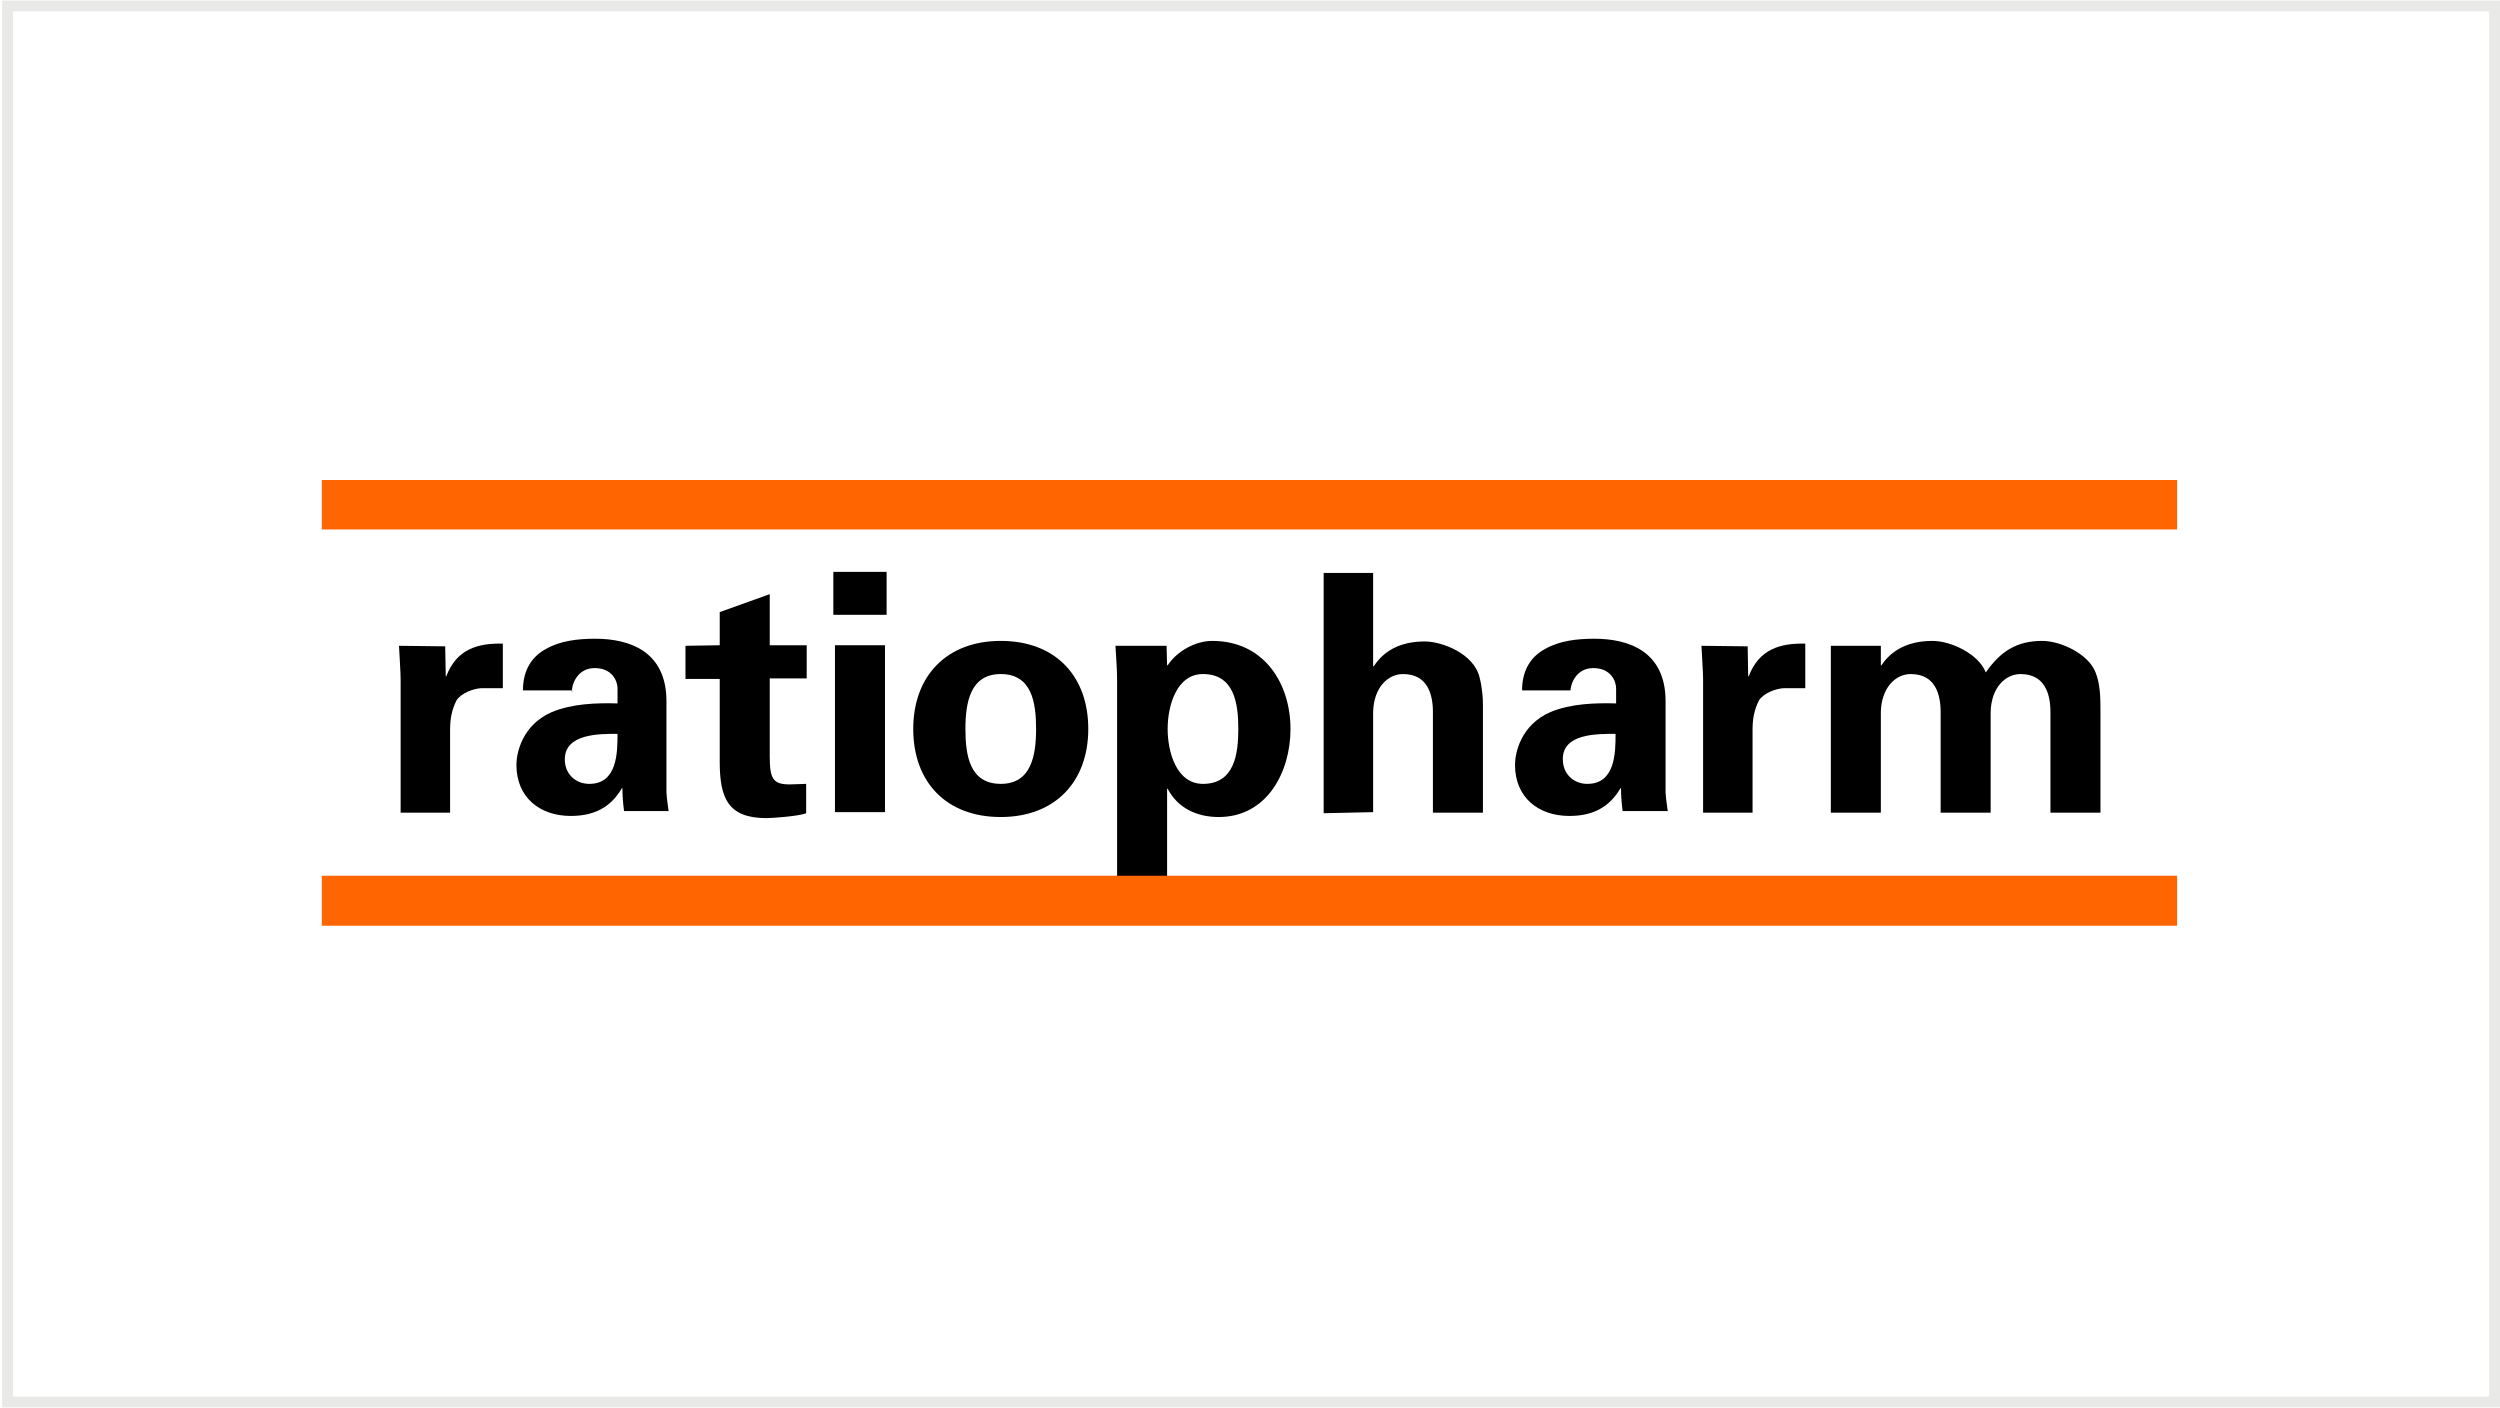
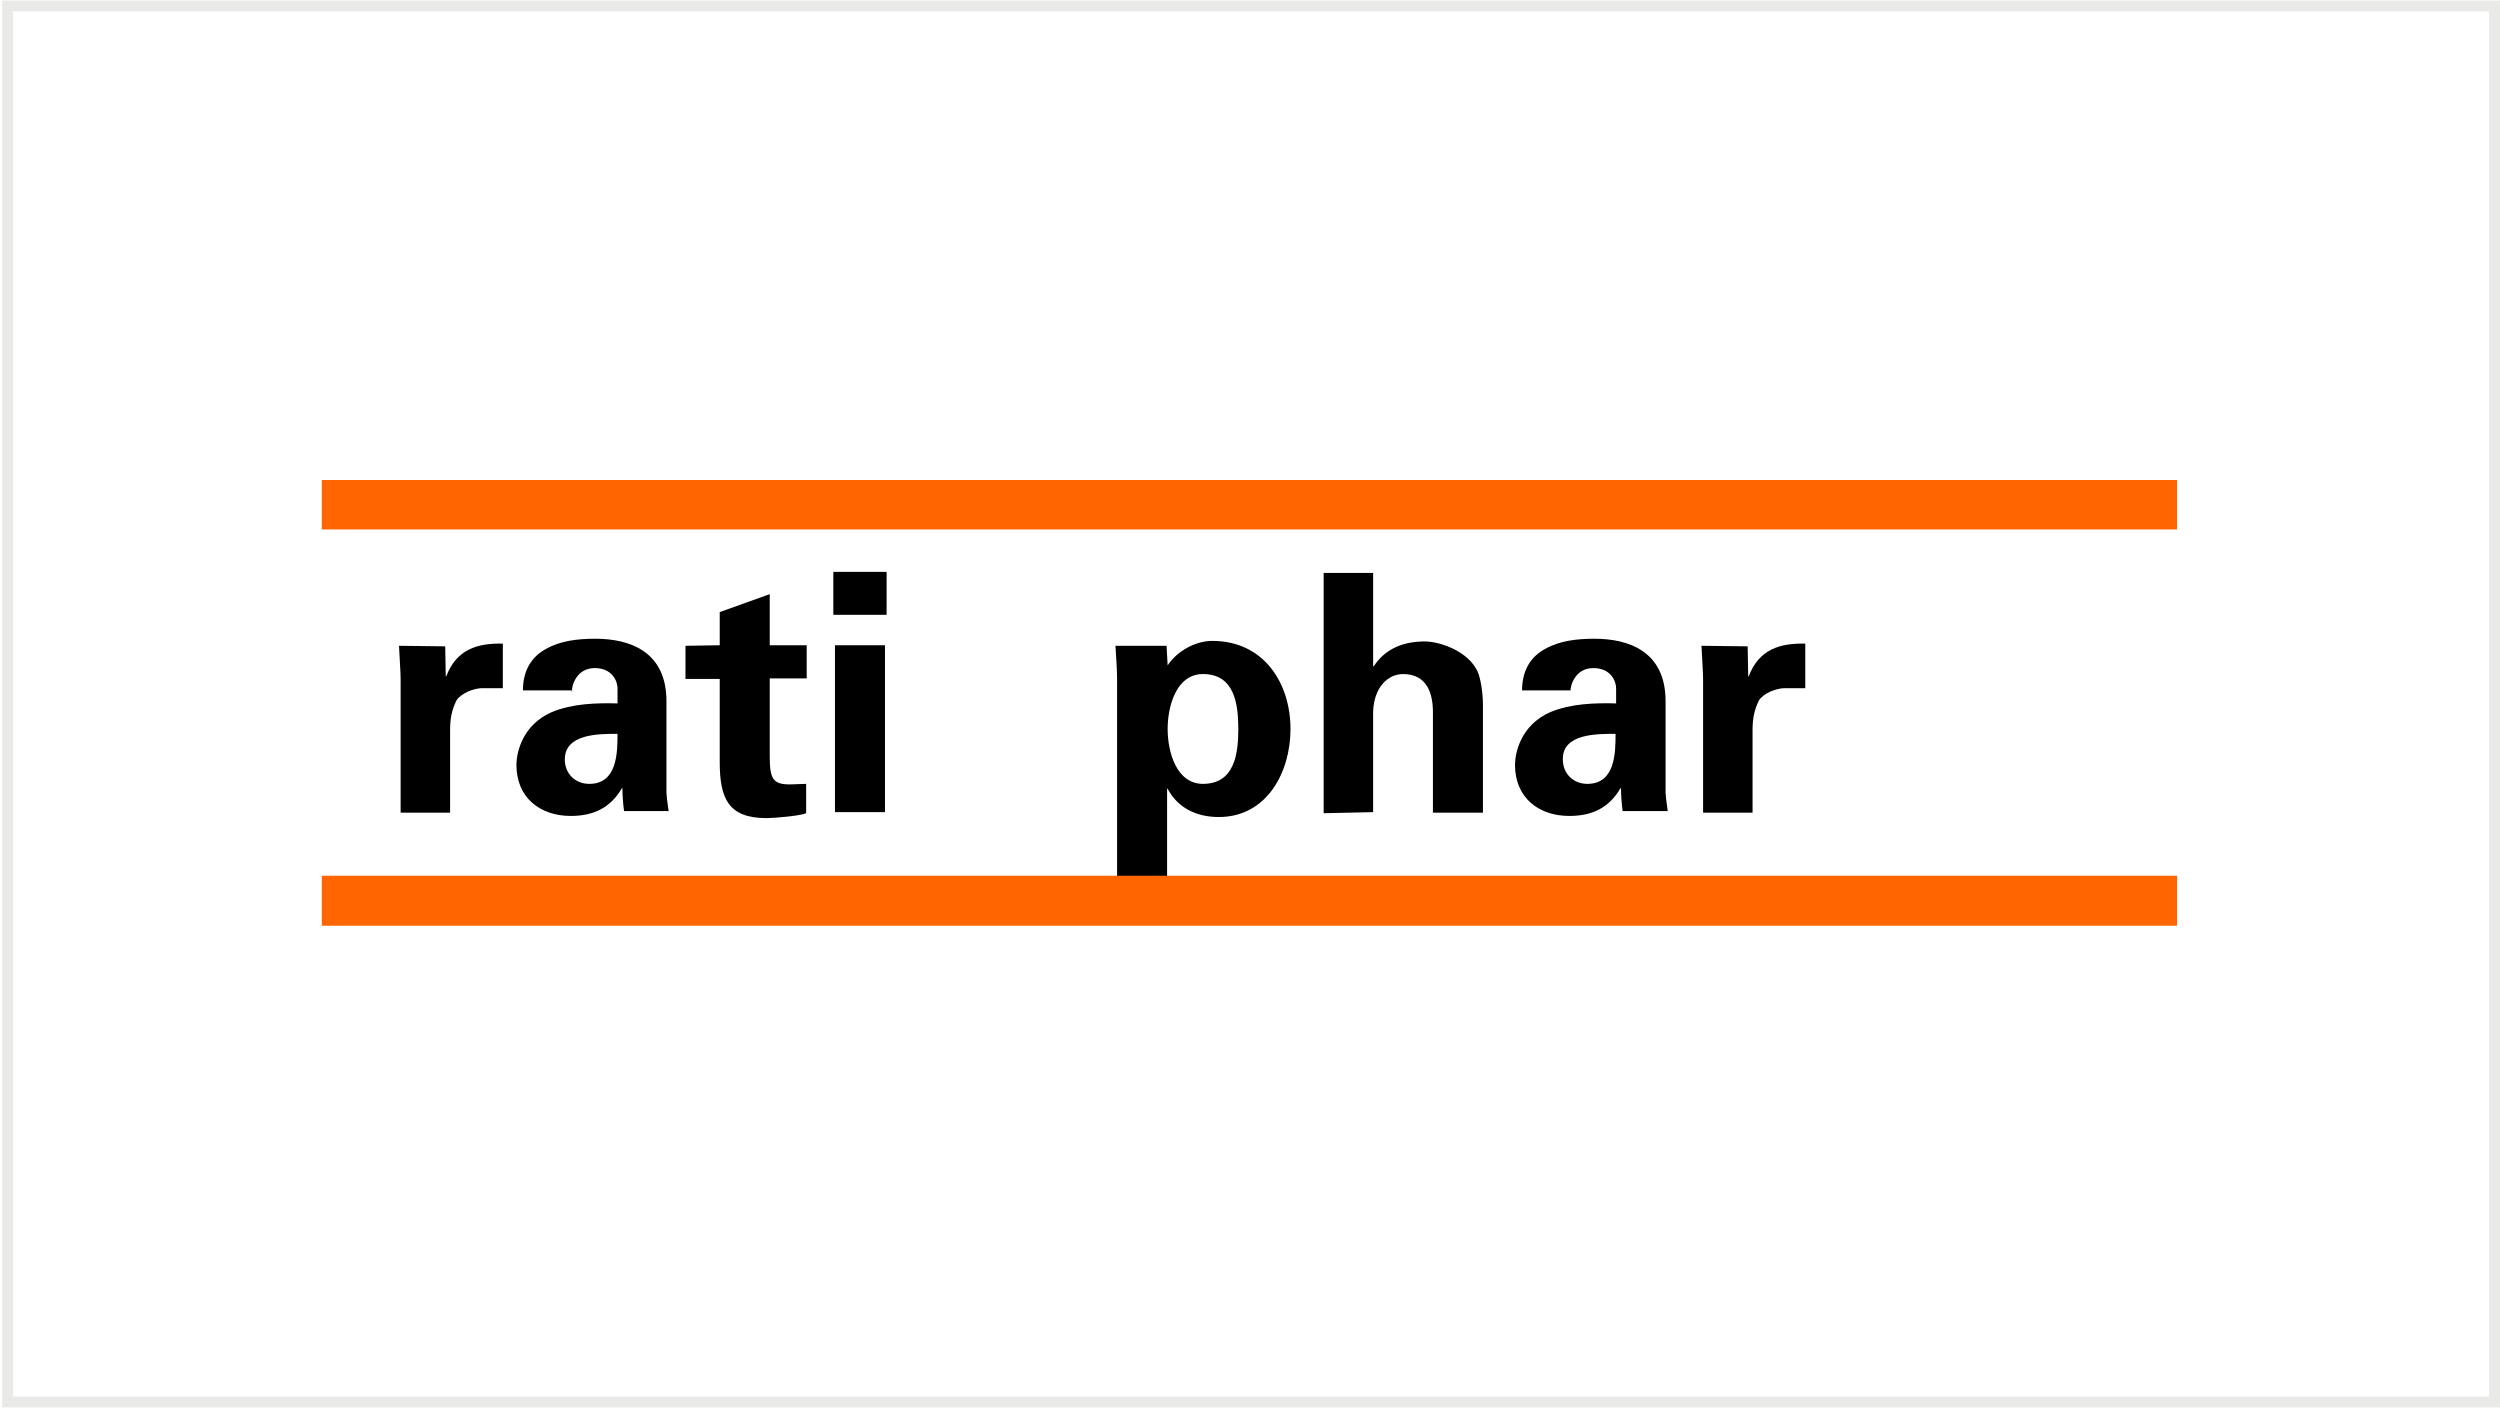
<svg xmlns="http://www.w3.org/2000/svg" version="1.1" id="Ebene_1" x="0px" y="0px" viewBox="0 0 459.9 259" style="enable-background:new 0 0 459.9 259;" xml:space="preserve">
  <style type="text/css">
	.st0{fill:#FF6602;}
	.st1{fill:none;stroke:#E9E9E8;stroke-width:2;stroke-miterlimit:10;}
</style>
  <g id="ratiopharm">
    <path id="path91" d="M73.4,118.8c0.1,2.2,0.3,4.8,0.3,6.1v24.6h9.1v-15.2c0-2.1,0.3-3.7,1.2-5.5c0.9-1.3,3-2.1,4.5-2.2h4v-8.2   c-4.6-0.1-8.5,1-10.4,6H82l-0.1-5.5L73.4,118.8" />
    <path id="path93" d="M113.6,135c0,3.6-0.1,9.2-5.2,9.2c-2.5,0-4.5-1.8-4.5-4.5C103.9,134.9,110.4,135,113.6,135z M105.2,127.4   c-0.1-1.3,0.9-4.5,4.2-4.5c3.3,0,4.2,2.5,4.2,3.7v2.8c-3.7-0.1-8.3,0-12.1,1.6c-5.5,2.4-6.5,7.6-6.5,9.7c0,6,4.3,9.4,10,9.4   c4.2,0,7.3-1.5,9.4-5.1h0.1c0,1.3,0.1,2.7,0.3,4.2h8.2c-0.1-0.9-0.3-1.8-0.4-3.4V129c0-9.2-6.8-11.5-13.1-11.5   c-3.3,0-6.5,0.4-9.1,1.9c-2.4,1.3-4.2,3.7-4.2,7.6h9.1" />
    <path id="path95" d="M126.1,118.8v6.1h6.3v15.2c0,6.7,1.5,10.4,8.6,10.4c1.3,0,6.2-0.4,7.3-0.9v-5.4c-1,0-1.9,0.1-3,0.1   c-3.1,0-3.7-1-3.7-5.2v-14.3h6.8v-6.1h-6.8v-9.4l-9.2,3.3v6.1L126.1,118.8" />
    <path id="path97" d="M153.6,149.4h9.2v-30.7h-9.2V149.4z M153.3,113.1h9.8v-7.9h-9.8V113.1z" />
-     <path id="path99" d="M200.2,134.1c0-9.7-6-16.2-16.1-16.2c-10,0-16.1,6.5-16.1,16.2s6,16.2,16.1,16.2   C194.1,150.3,200.2,143.8,200.2,134.1z M177.6,134.1c0-4.9,0.9-10.1,6.5-10.1c5.7,0,6.5,5.2,6.5,10.1s-0.9,10.1-6.5,10.1   C178.4,144.2,177.6,139,177.6,134.1" />
-     <path id="path101" d="M214.6,118.8h-9.4c0.1,2.1,0.3,4.2,0.3,6.1v36.3h9.2v-16.1h0.1c1.9,3.6,5.4,5.2,9.4,5.2   c8.9,0,13.2-8.3,13.2-16.2c0-8.3-4.8-16.2-14.4-16.2c-3.1,0-6.5,1.9-8.2,4.5h-0.1L214.6,118.8z M214.8,134.1   c0-4.2,1.6-10.1,6.5-10.1c5.8,0,6.5,5.5,6.5,10.1s-0.7,10.1-6.5,10.1C216.4,144.2,214.8,138.3,214.8,134.1" />
+     <path id="path101" d="M214.6,118.8h-9.4c0.1,2.1,0.3,4.2,0.3,6.1v36.3h9.2v-16.1h0.1c1.9,3.6,5.4,5.2,9.4,5.2   c8.9,0,13.2-8.3,13.2-16.2c0-8.3-4.8-16.2-14.4-16.2c-3.1,0-6.5,1.9-8.2,4.5L214.6,118.8z M214.8,134.1   c0-4.2,1.6-10.1,6.5-10.1c5.8,0,6.5,5.5,6.5,10.1s-0.7,10.1-6.5,10.1C216.4,144.2,214.8,138.3,214.8,134.1" />
    <path id="path103" d="M252.6,149.4V131c0.1-4.5,2.7-7,5.5-7c4.5,0,5.5,3.7,5.5,7v18.5h9.2v-19.9c0-1-0.1-3-0.6-4.9   c-1-4.5-7-6.7-10.1-6.7c-4.6,0-7.6,1.8-9.4,4.6l-0.1-0.1v-17.1h-9.1v44.2L252.6,149.4" />
    <path id="path105" d="M297.2,135c0,3.6-0.1,9.2-5.2,9.2c-2.5,0-4.5-1.8-4.5-4.5C287.4,134.9,293.9,135,297.2,135z M288.9,127.4   c-0.1-1.3,0.9-4.5,4.2-4.5s4.2,2.5,4.2,3.7v2.8c-3.7-0.1-8.3,0-12.1,1.6c-5.5,2.4-6.5,7.6-6.5,9.7c0,6,4.3,9.4,10,9.4   c4.2,0,7.3-1.5,9.4-5.1h0.1c0,1.3,0.1,2.7,0.3,4.2h8.3c-0.1-0.9-0.3-1.8-0.4-3.4V129c0-9.2-6.8-11.5-13.1-11.5   c-3.3,0-6.5,0.4-9.1,1.9c-2.4,1.3-4.2,3.7-4.2,7.6h8.9" />
    <path id="path107" d="M313,118.8c0.1,2.2,0.3,4.8,0.3,6.1v24.6h9.1v-15.2c0-2.1,0.3-3.7,1.2-5.5c0.9-1.3,3-2.1,4.5-2.2h4v-8.2   c-4.6-0.1-8.5,1-10.4,6h-0.1l-0.1-5.5L313,118.8" />
-     <path id="path109" d="M345.9,118.8h-9.1v30.7h9.2V131c0.1-4.5,2.7-7,5.5-7c4.5,0,5.5,3.7,5.5,7v18.5h9.2V131c0.1-4.5,2.7-7,5.5-7   c4.5,0,5.5,3.7,5.5,7v18.5h9.2V131c0-2.4,0-5.1-0.9-7.3c-1.3-3.4-6.4-5.8-9.8-5.8c-4.6,0-7.6,1.8-10.4,5.8   c-1.3-3.4-6.4-5.8-9.8-5.8c-4.6,0-7.6,1.8-9.4,4.5H346v-3.6" />
    <path id="path111" class="st0" d="M59.2,161.1h341.3v9.2H59.2V161.1" />
    <path id="path113" class="st0" d="M59.2,88.3h341.3v9.1H59.2V88.3" />
  </g>
  <rect x="1.4" y="1.1" class="st1" width="457.5" height="256.8" />
</svg>